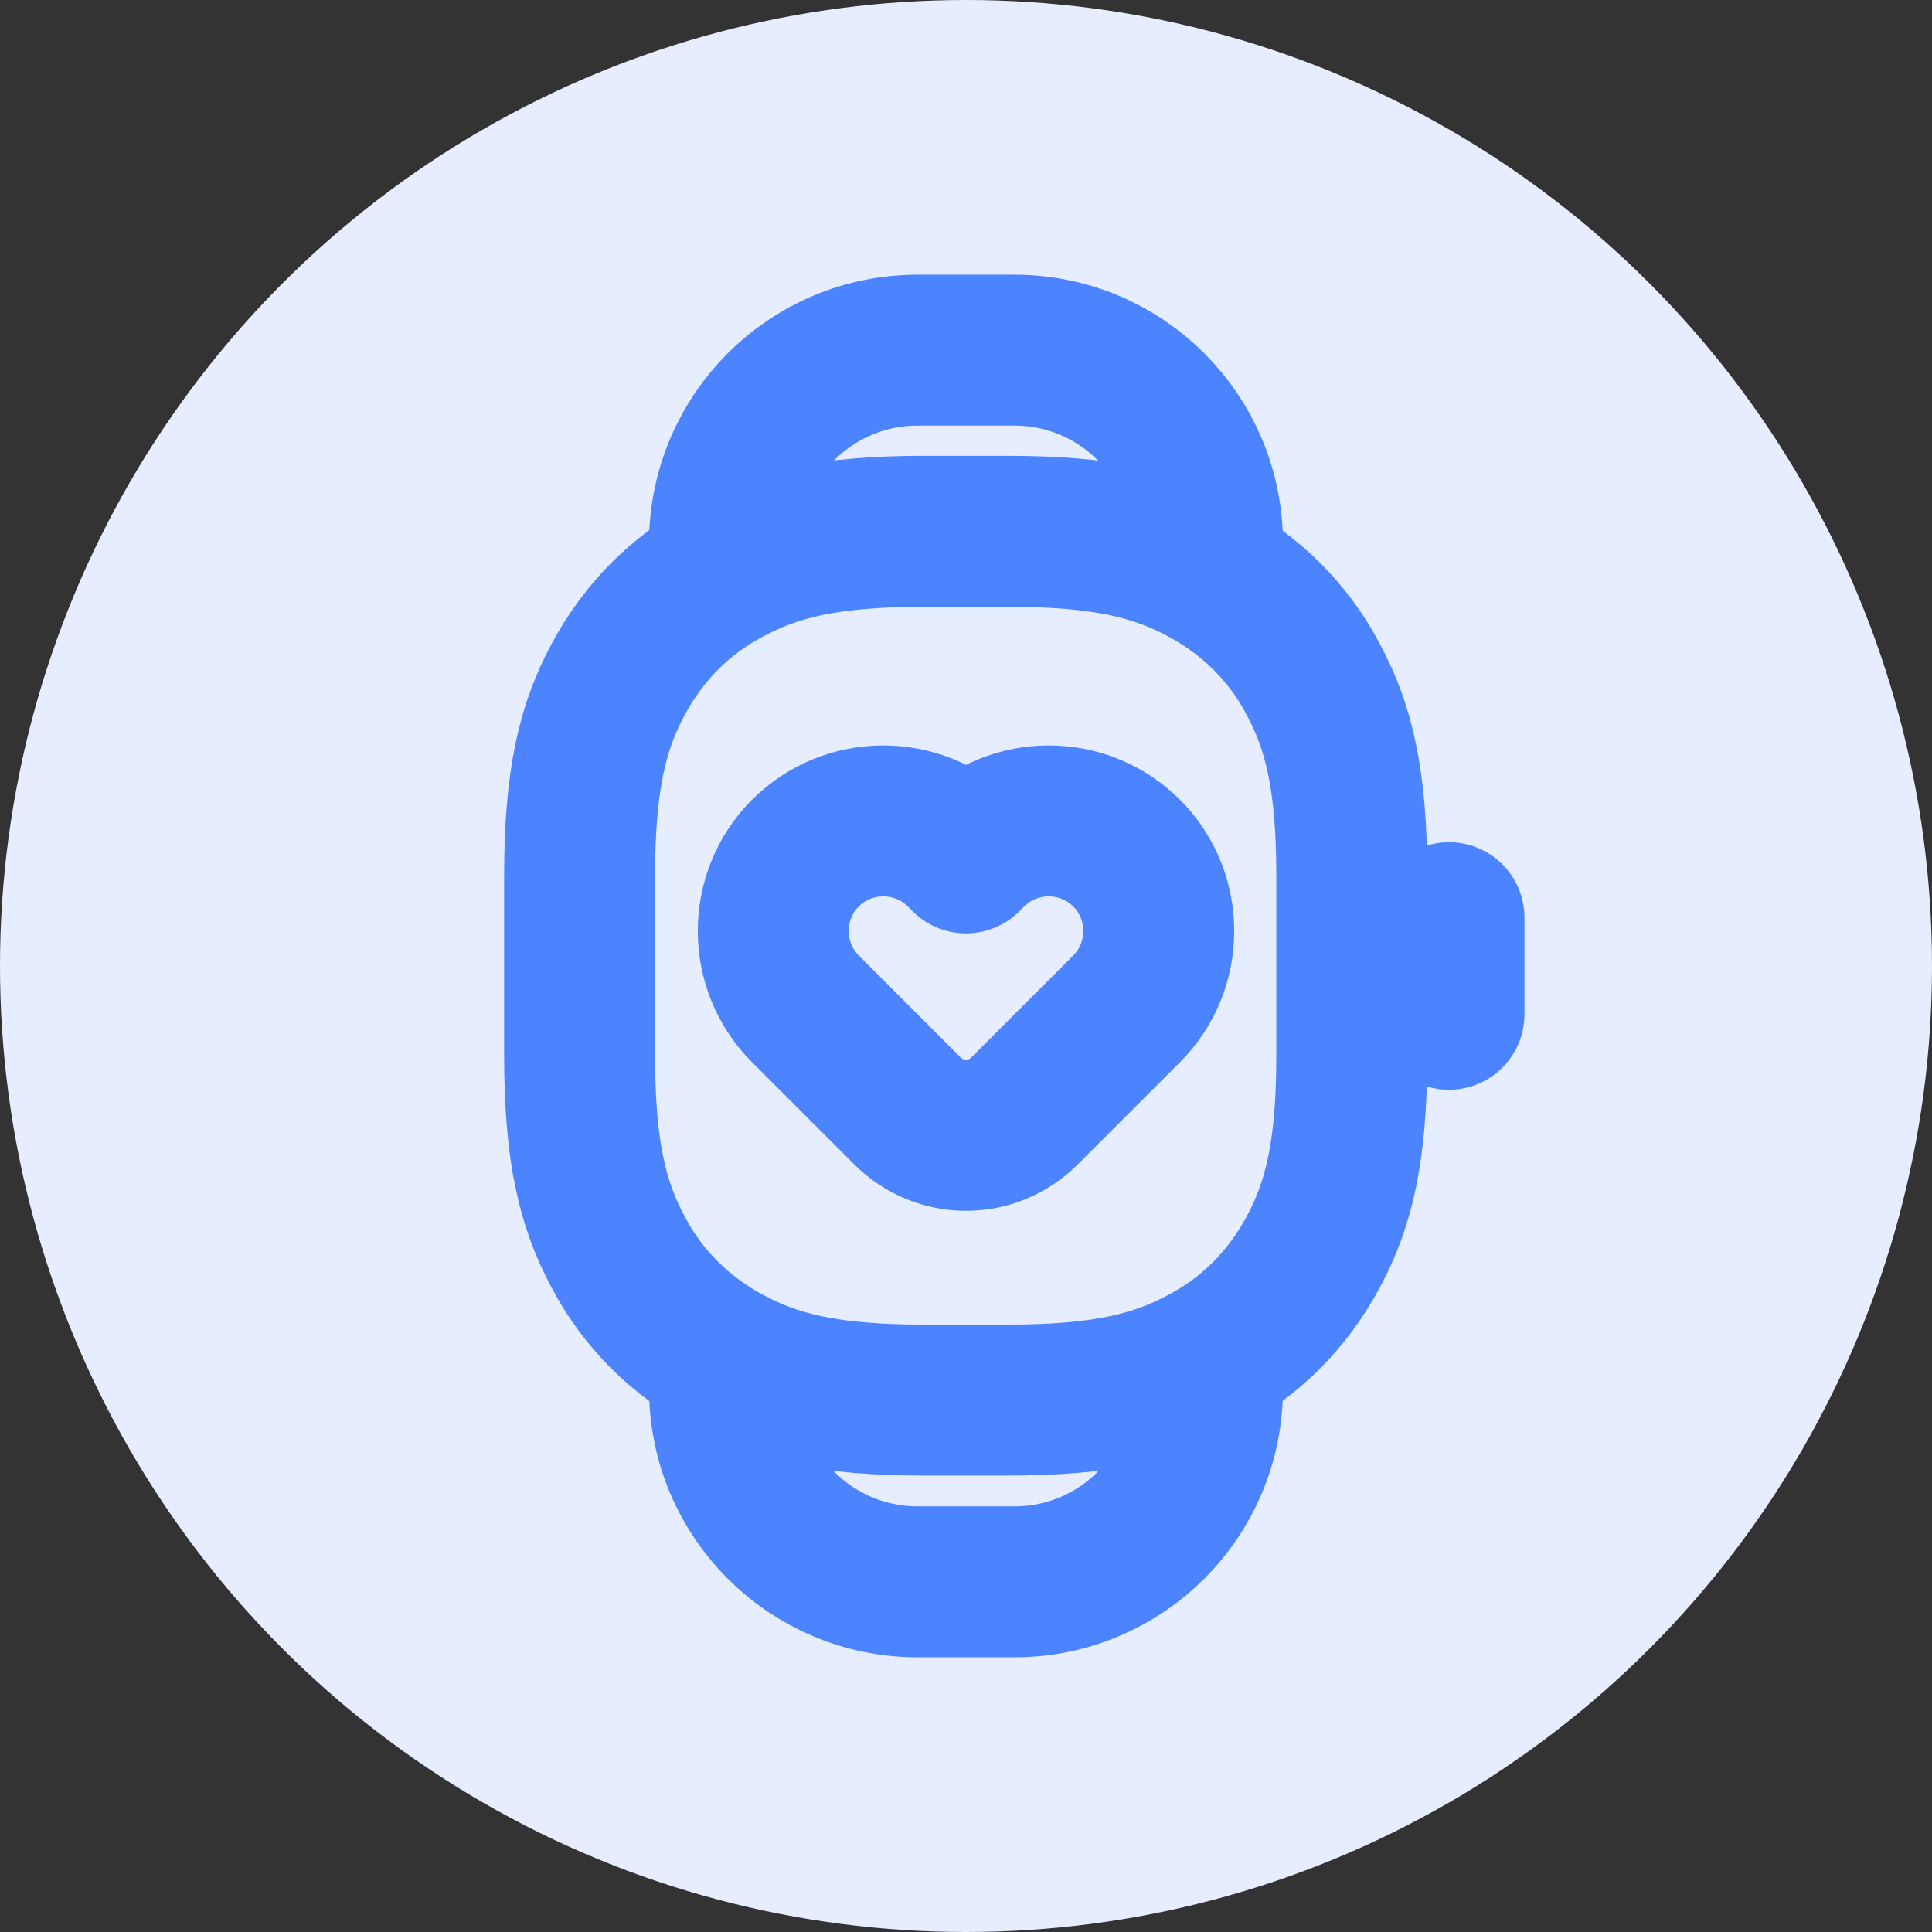
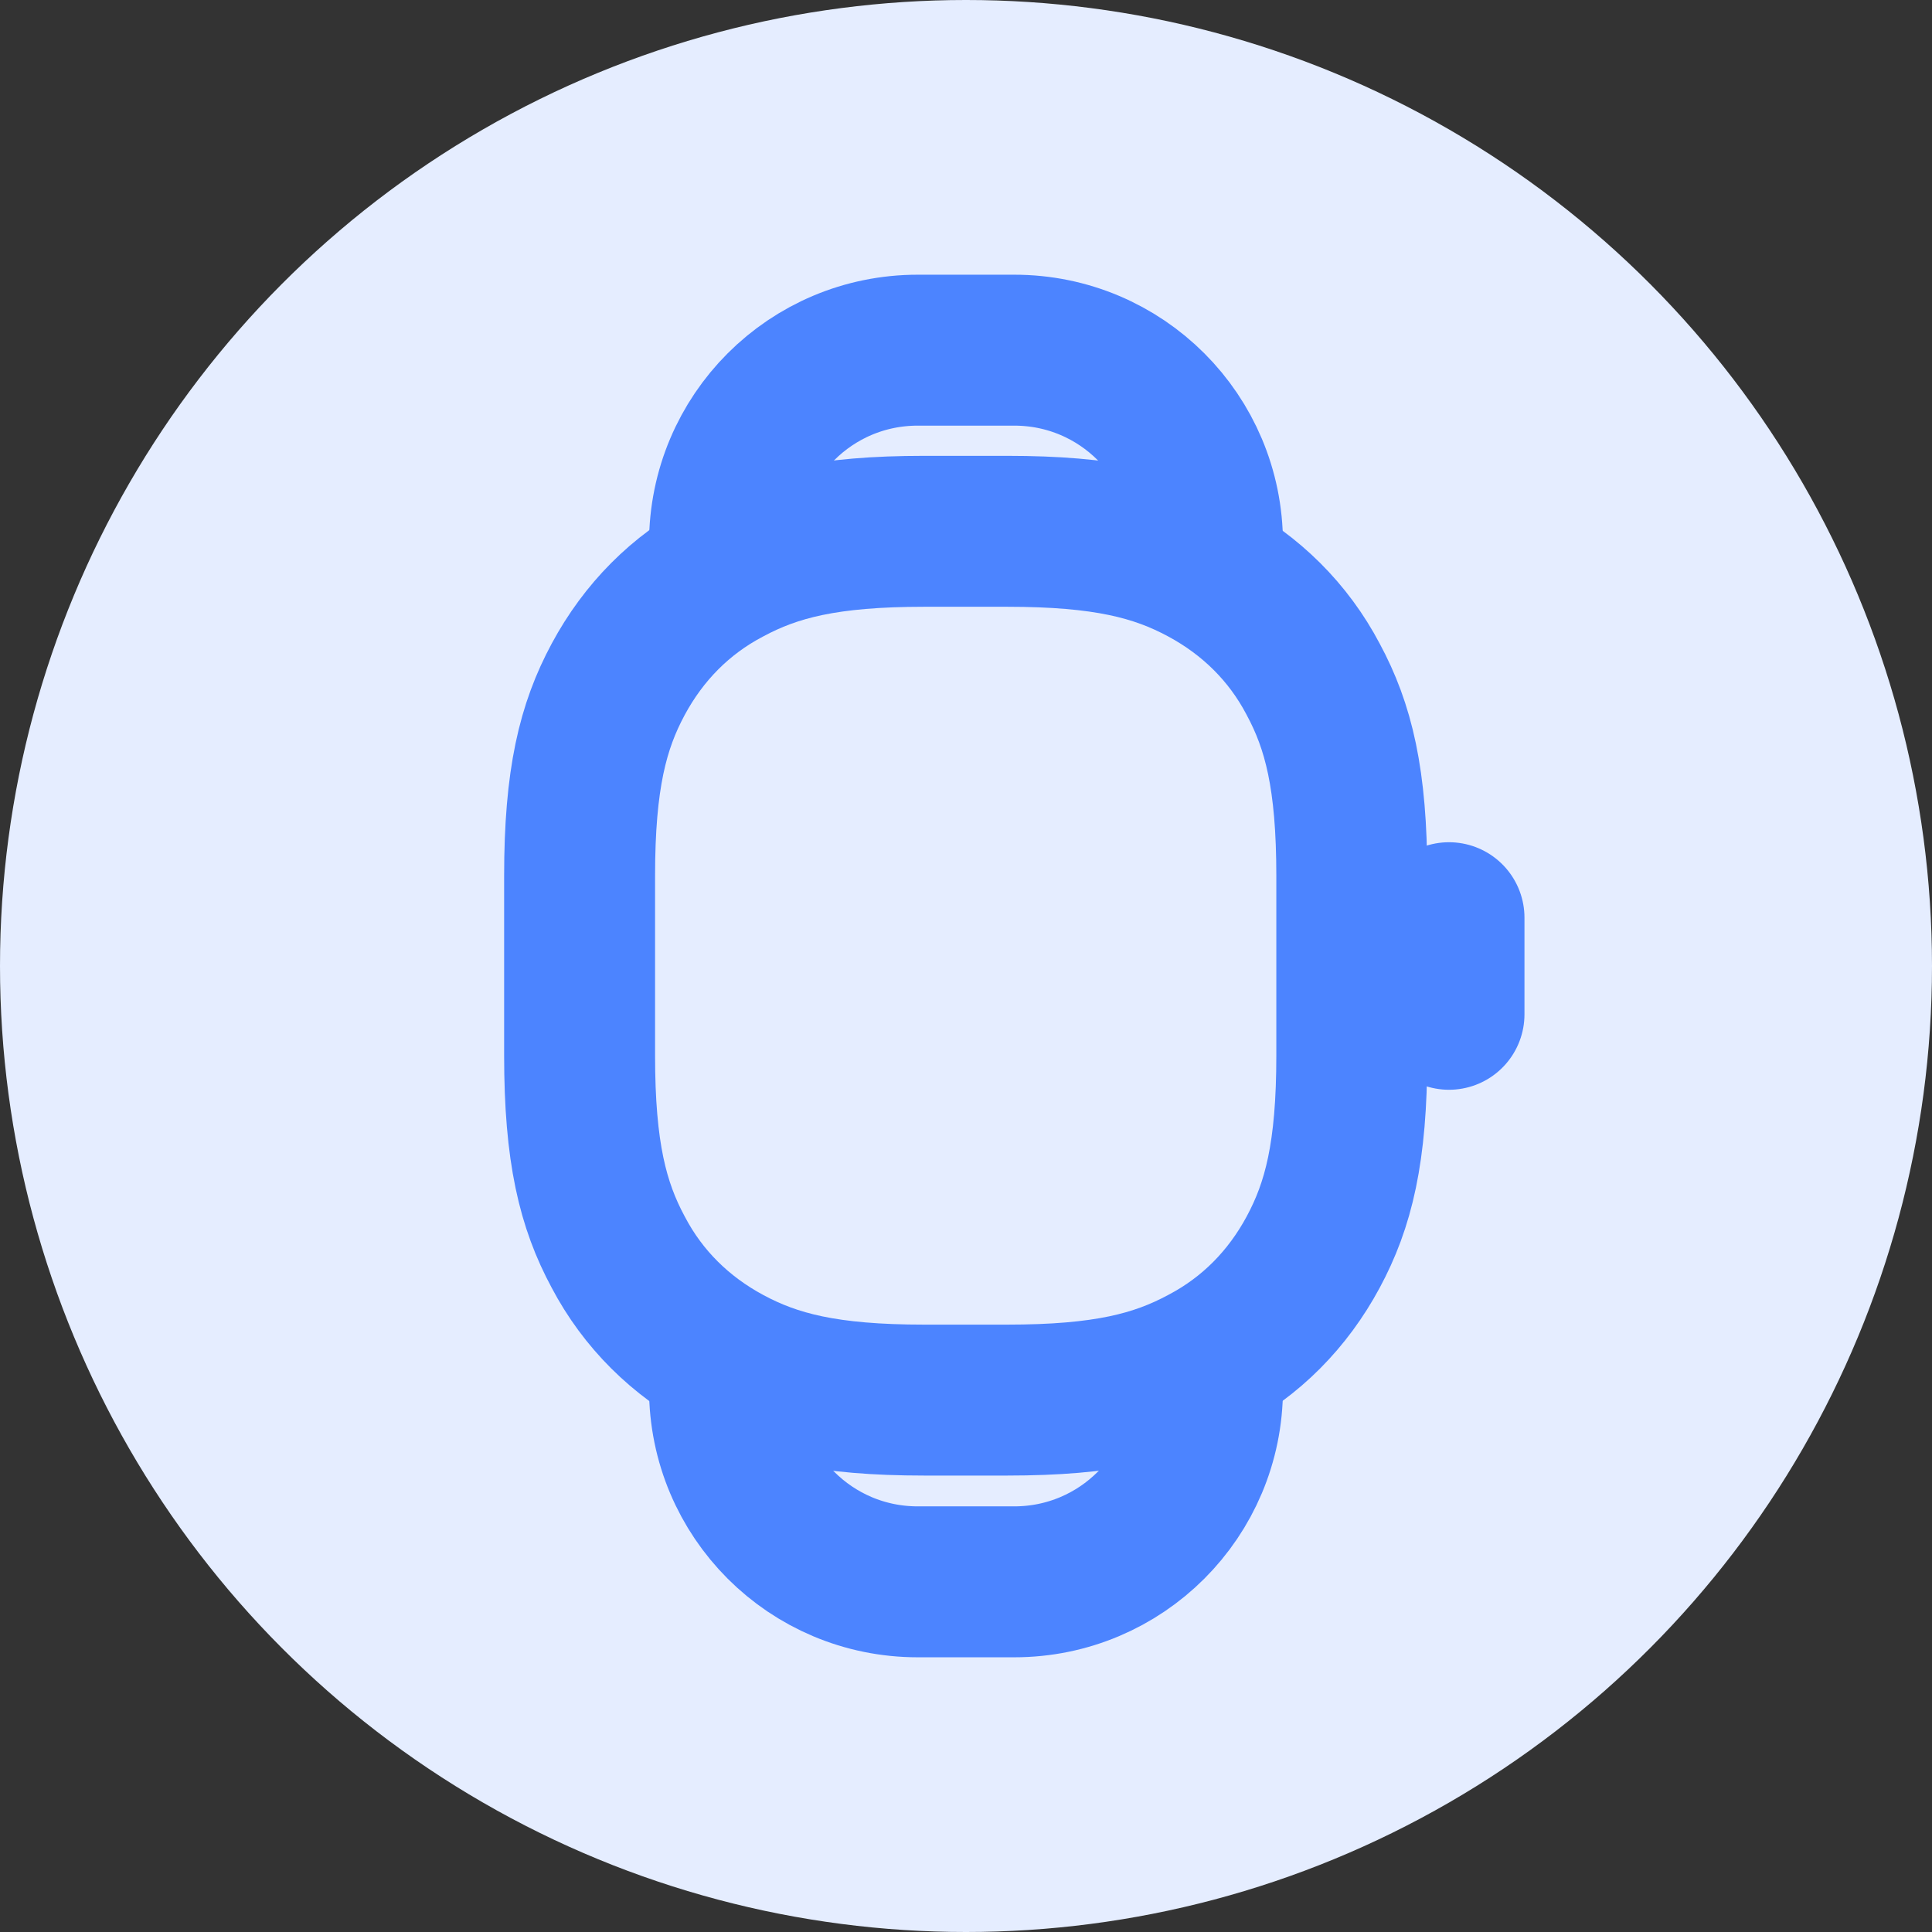
<svg xmlns="http://www.w3.org/2000/svg" id="Layer_7" data-name="Layer 7" viewBox="0 0 32 32">
  <rect x="0" y="0" width="32" height="32" fill="#333333" stroke="none" />
  <defs>
    <style>
      .cls-1 {
        fill: #e5edff;
      }

      .cls-2 {
        fill: none;
        stroke: #4c84ff;
        stroke-linecap: round;
        stroke-linejoin: round;
        stroke-width: 2.5px;
      }
    </style>
  </defs>
  <circle class="cls-1" cx="16" cy="16" r="16" />
  <g>
    <line class="cls-2" x1="24" y1="15.2" x2="24" y2="16.8" />
    <path class="cls-2" d="M15.31,8.8h1.37c1.61,0,2.48.22,3.26.64.78.42,1.4,1.03,1.81,1.81.42.78.64,1.65.64,3.26v2.97c0,1.61-.22,2.48-.64,3.26-.42.78-1.03,1.4-1.81,1.81-.78.42-1.65.64-3.26.64h-1.37c-1.61,0-2.48-.22-3.26-.64-.78-.42-1.4-1.03-1.81-1.81-.42-.78-.64-1.65-.64-3.26v-2.97c0-1.61.22-2.48.64-3.26.42-.78,1.03-1.4,1.81-1.81.78-.42,1.65-.64,3.26-.64Z" />
    <path class="cls-2" d="M12,9h0c0-1.77,1.43-3.2,3.2-3.2h1.6c1.77,0,3.2,1.43,3.2,3.2h0" />
-     <path class="cls-2" d="M12,23h0c0,1.77,1.43,3.2,3.2,3.2h1.6c1.77,0,3.2-1.43,3.2-3.2h0" />
-     <path class="cls-2" d="M18.66,16.71c.71-.71.71-1.87,0-2.58h0c-.71-.71-1.87-.71-2.58,0l-.08.08-.08-.08c-.71-.71-1.87-.71-2.58,0h0c-.71.71-.71,1.87,0,2.58l.34.34,1.35,1.35c.54.54,1.4.54,1.94,0l1.35-1.35.34-.34Z" />
+     <path class="cls-2" d="M12,23h0c0,1.77,1.43,3.2,3.2,3.2h1.6c1.77,0,3.2-1.43,3.2-3.2" />
  </g>
</svg>